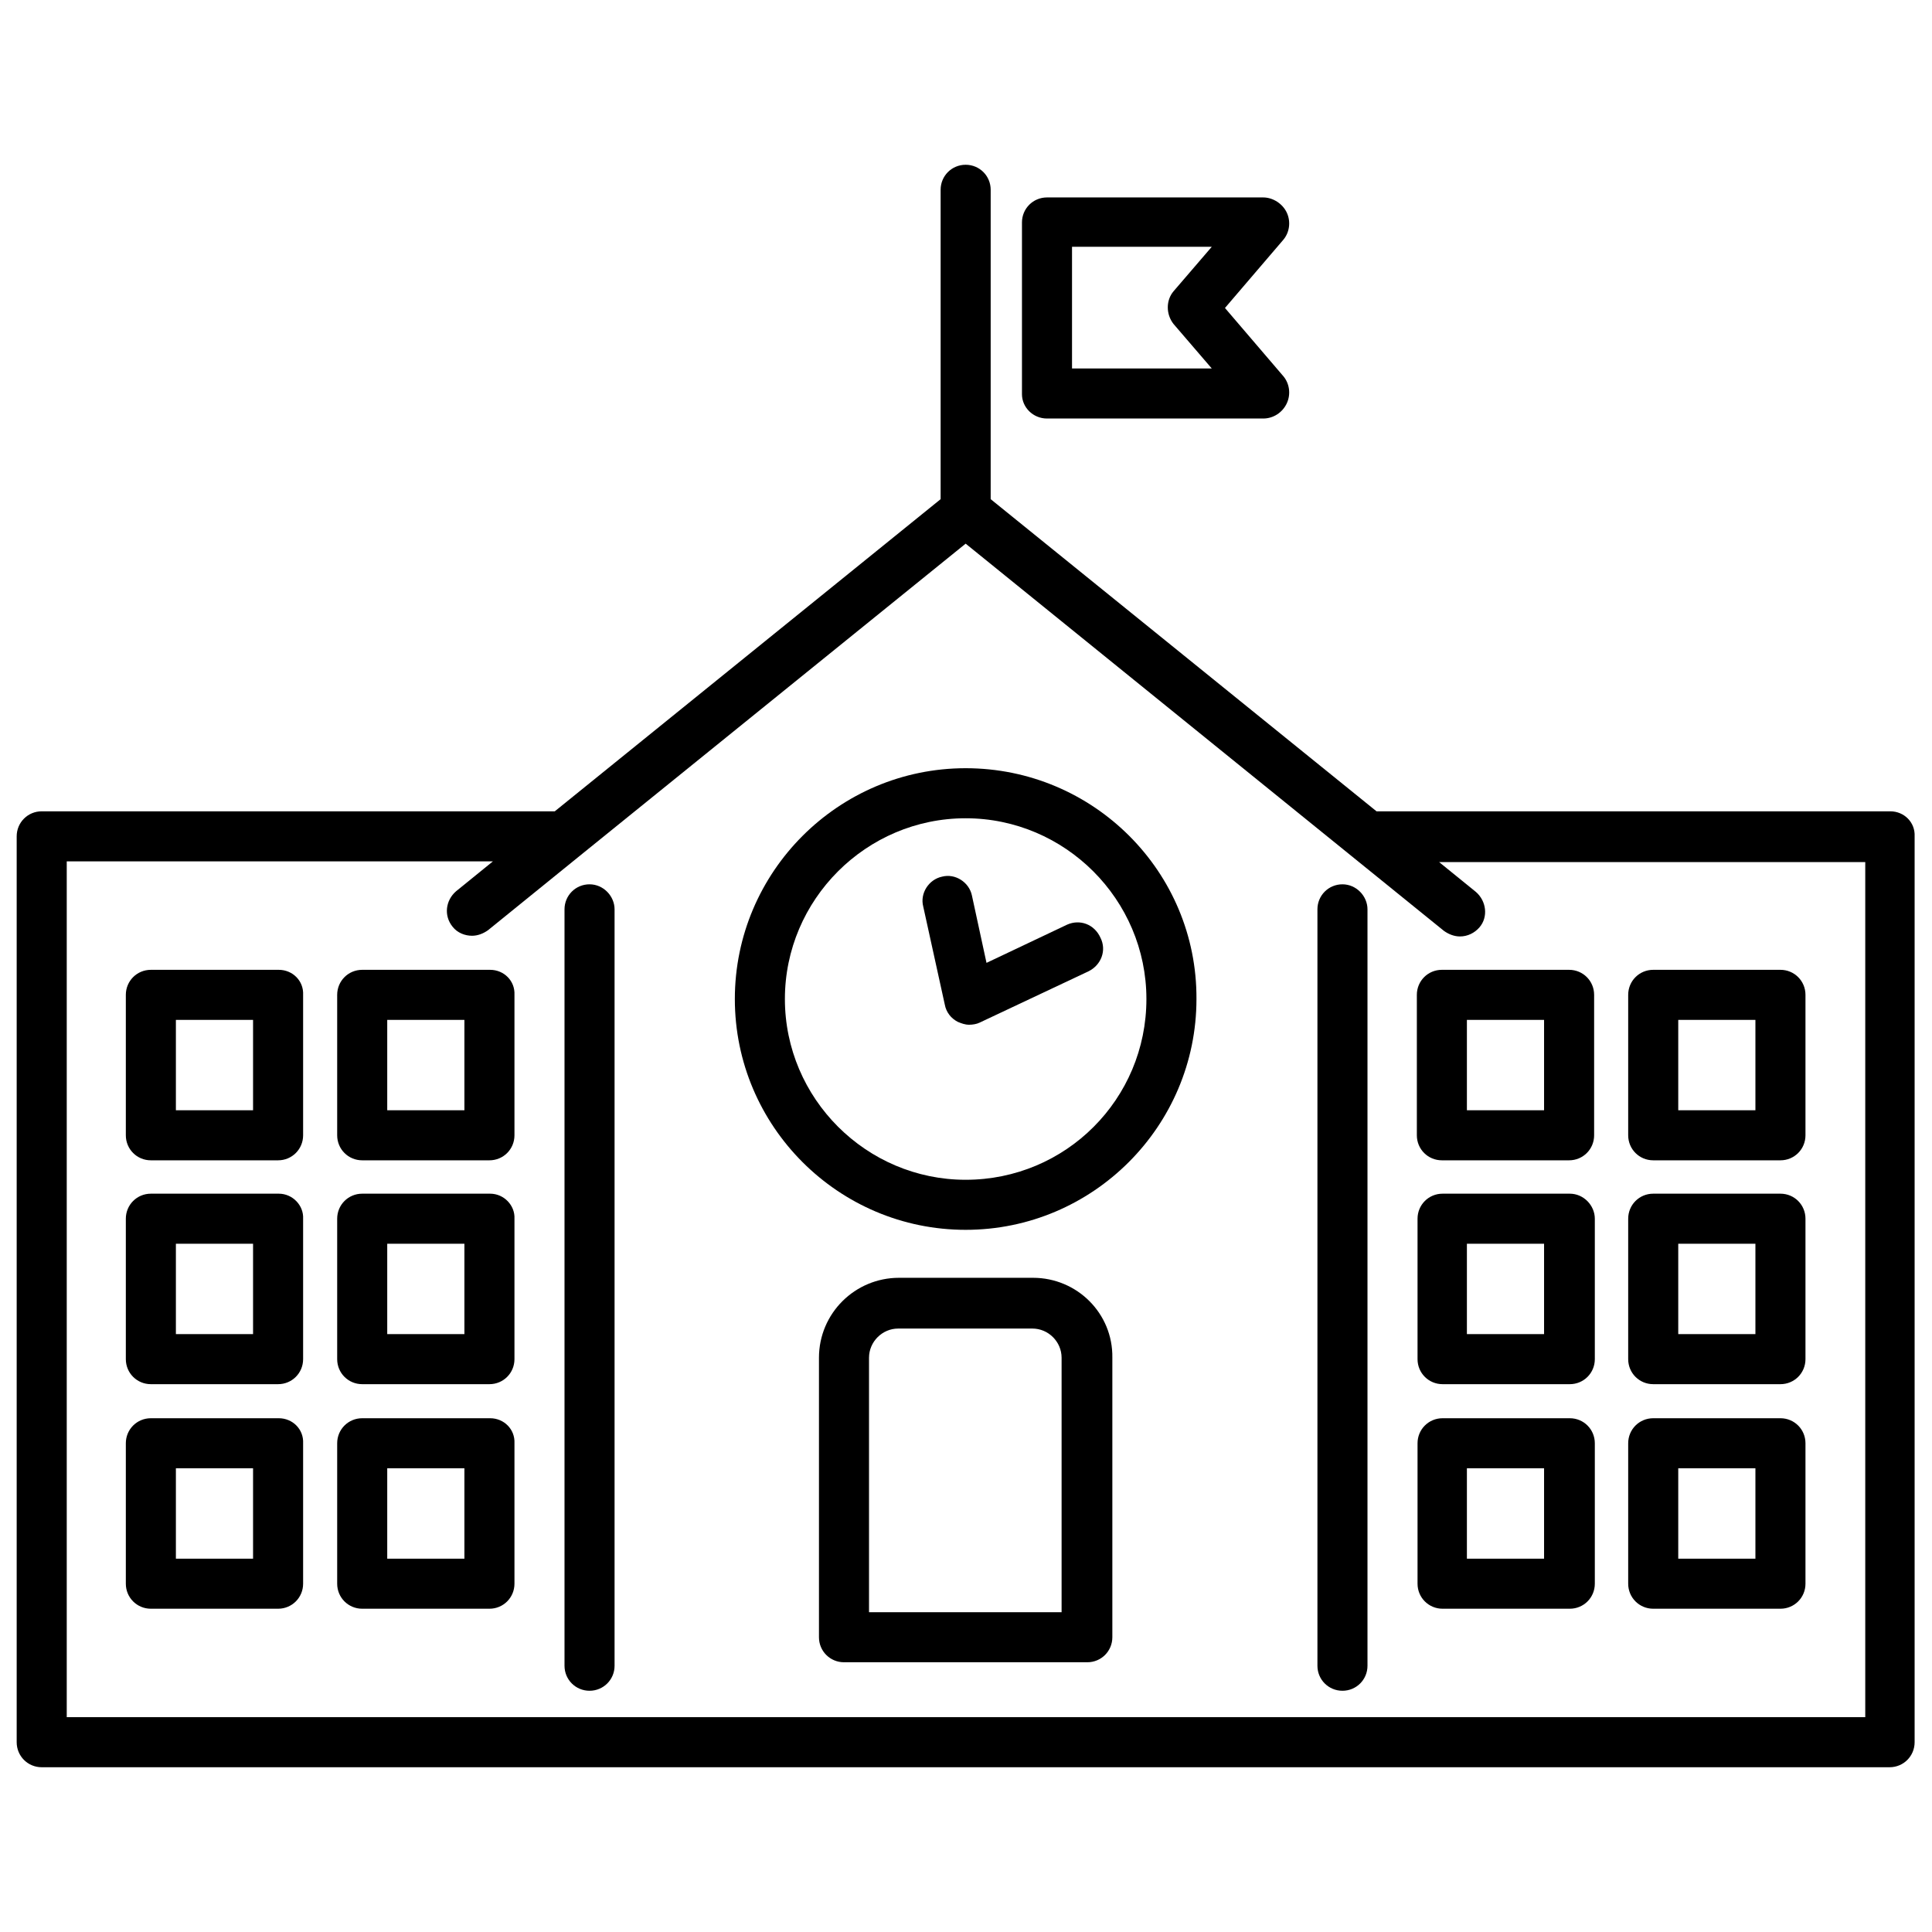
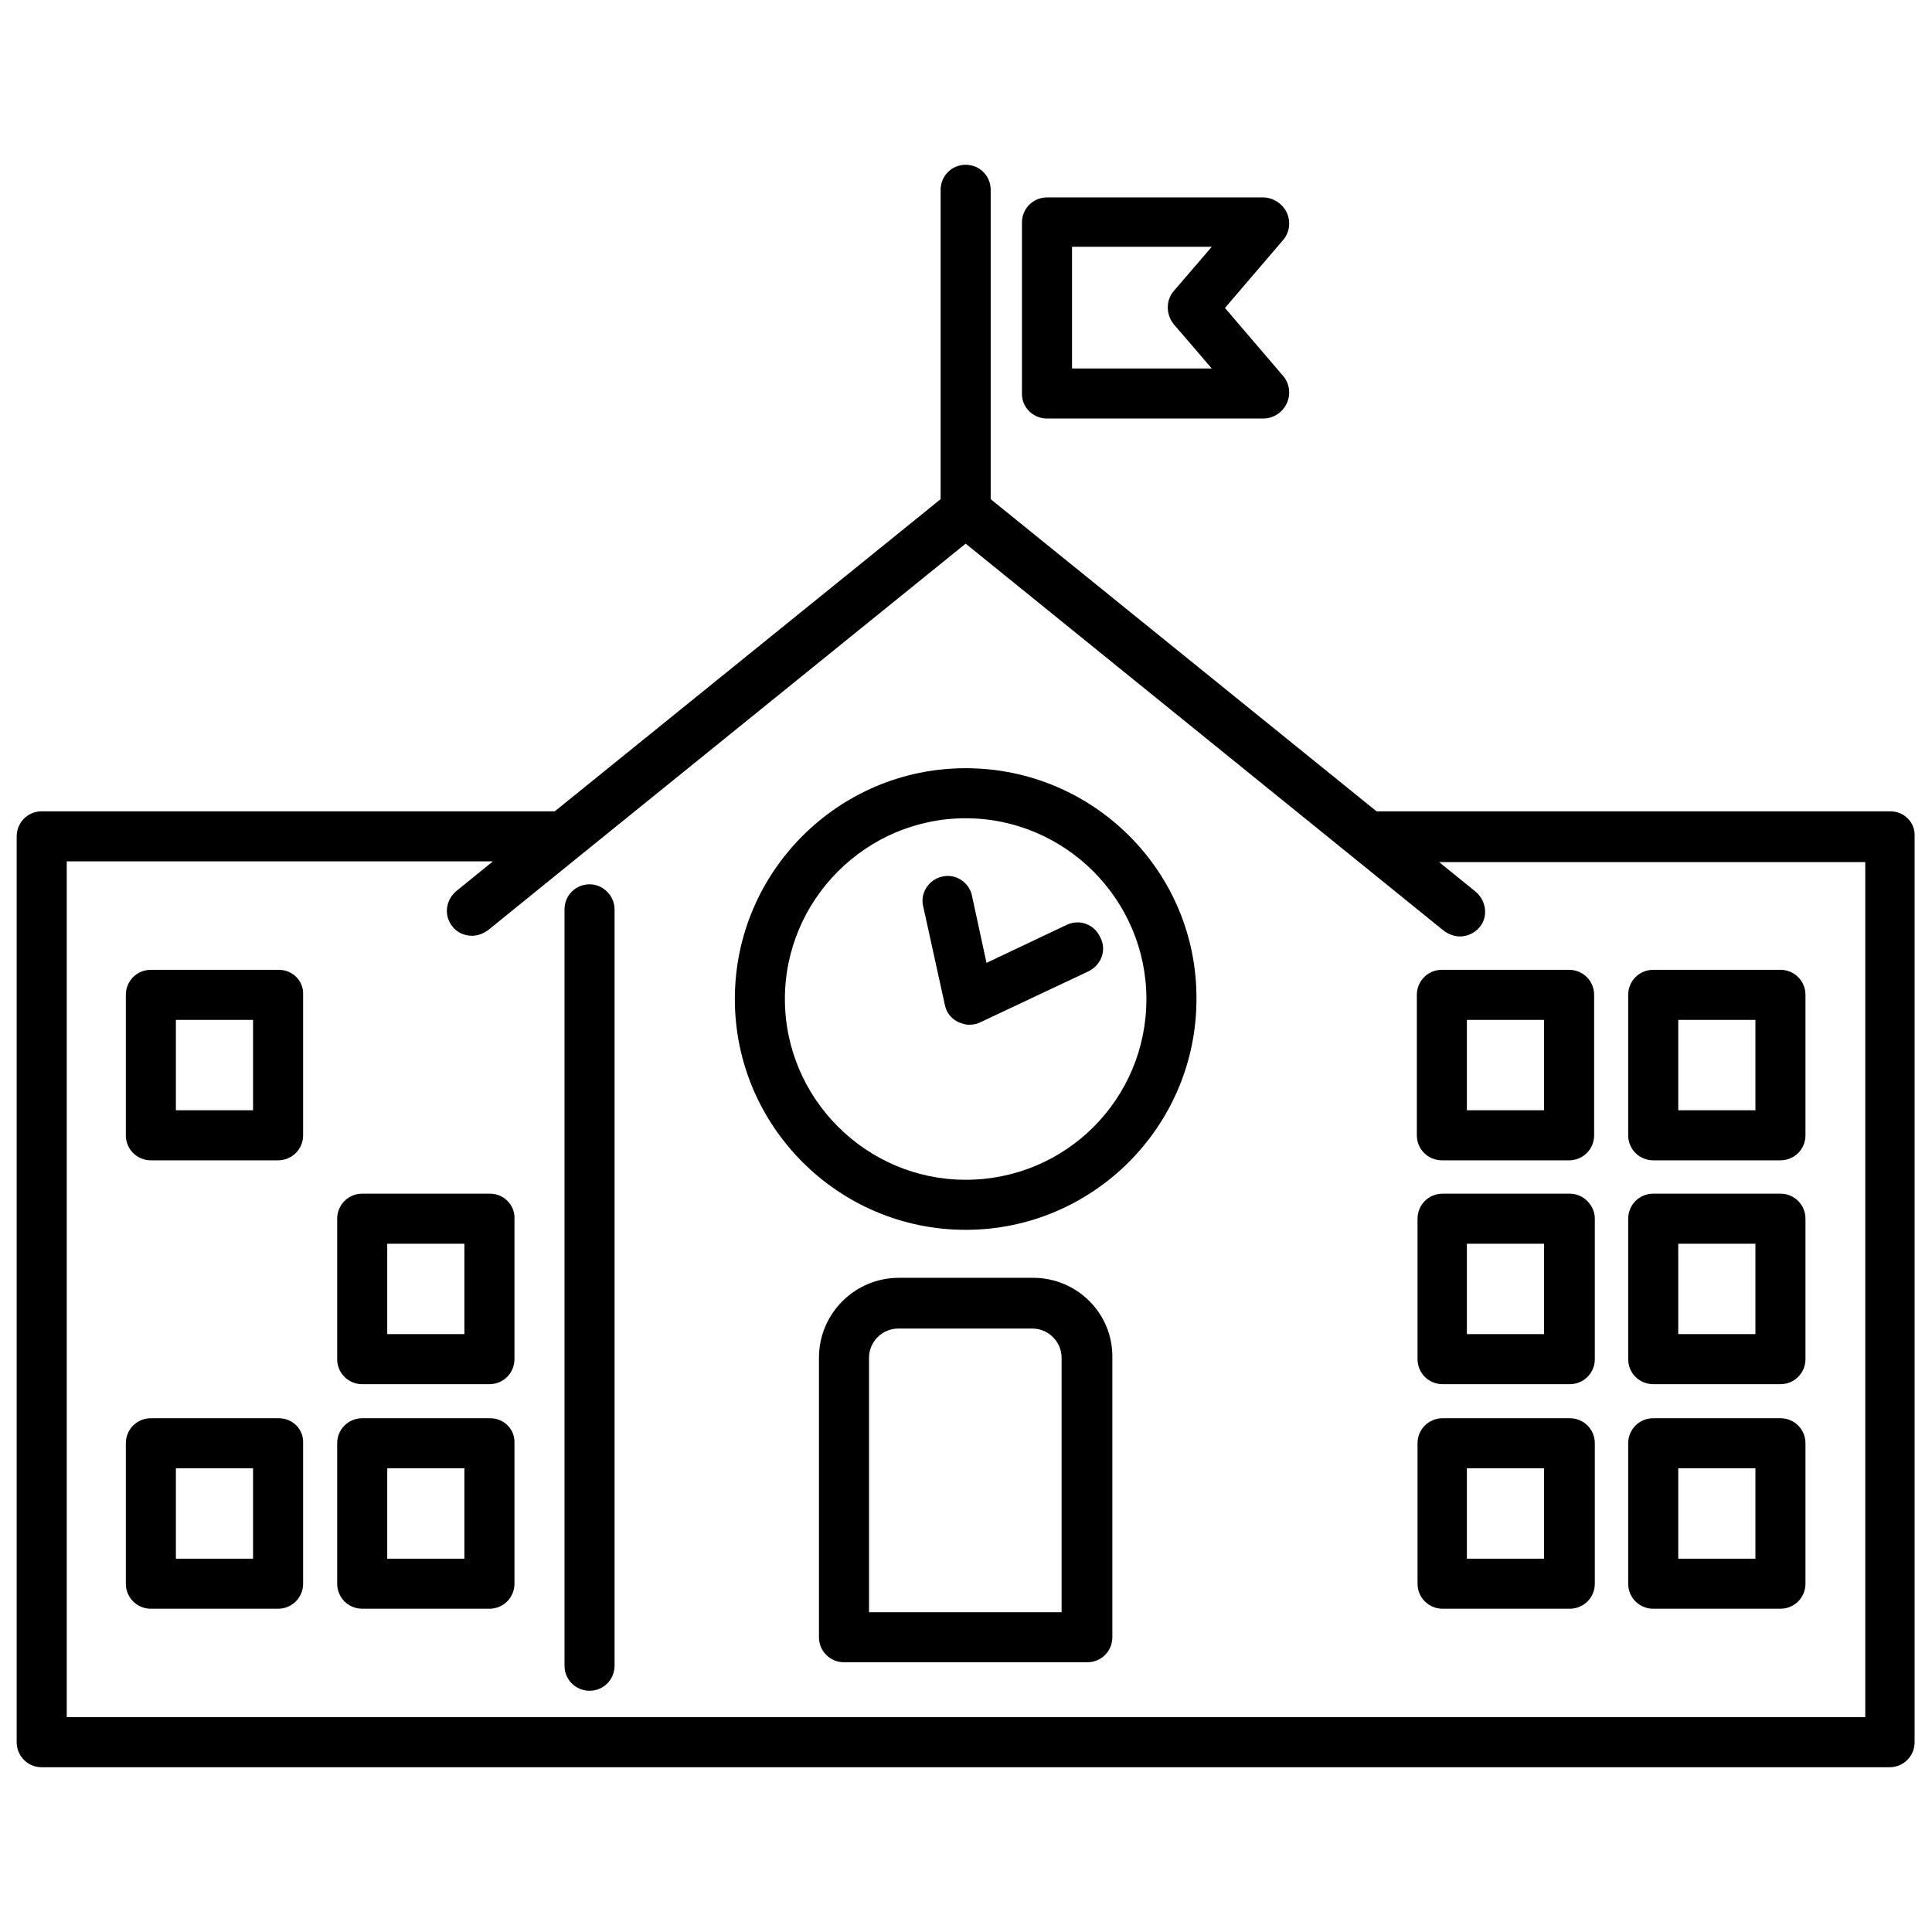
<svg xmlns="http://www.w3.org/2000/svg" version="1.1" id="Layer_2" x="0px" y="0px" viewBox="0 0 277.9 277.9" style="enable-background:new 0 0 277.9 277.9;" xml:space="preserve" class="align-self-center mx-auto">
  <g>
    <path class="icon-svg" d="M271.9,116.7H198l-55.5-44.9V27.3c0-2-1.6-3.6-3.6-3.6c-2,0-3.6,1.6-3.6,3.6v44.5l-55.5,44.9H6 c-2,0-3.6,1.6-3.6,3.6v130.3c0,2,1.6,3.6,3.6,3.6h265.8c2,0,3.6-1.6,3.6-3.6V120.3C275.5,118.3,273.9,116.7,271.9,116.7z M268.3,247H9.6V123.9h61.3l-5.3,4.3c-1.5,1.3-1.8,3.5-0.5,5.1c0.7,0.9,1.8,1.3,2.8,1.3c0.8,0,1.6-0.3,2.3-0.8l13.2-10.7l0,0 c0,0,0,0,0,0l55.5-44.9l68.8,55.7c0.7,0.5,1.5,0.8,2.3,0.8c1.1,0,2.1-0.5,2.8-1.3c1.3-1.5,1-3.8-0.5-5.1l-5.3-4.3h61.3V247z" />
    <path class="icon-svg" d="M84.8,127.2c-2,0-3.6,1.6-3.6,3.6v108.8c0,2,1.6,3.6,3.6,3.6c2,0,3.6-1.6,3.6-3.6V130.8 C88.4,128.9,86.8,127.2,84.8,127.2z" />
-     <path class="icon-svg" d="M193.1,127.2c-2,0-3.6,1.6-3.6,3.6v108.8c0,2,1.6,3.6,3.6,3.6c2,0,3.6-1.6,3.6-3.6V130.8 C196.7,128.9,195.1,127.2,193.1,127.2z" />
    <path class="icon-svg" d="M138.9,110.5c-18.3,0-33.2,14.9-33.2,33.2c0,18.3,14.9,33.2,33.2,33.2c18.3,0,33.2-14.9,33.2-33.2 C172.2,125.4,157.3,110.5,138.9,110.5z M138.9,169.7c-14.3,0-26-11.7-26-26c0-14.3,11.7-26,26-26c14.3,0,26,11.7,26,26 C164.9,158.1,153.3,169.7,138.9,169.7z" />
    <path class="icon-svg" d="M148.6,183.8h-19.3c-6.3,0-11.5,5.1-11.5,11.5v40.2c0,2,1.6,3.6,3.6,3.6h35c2,0,3.6-1.6,3.6-3.6v-40.2 C160.1,188.9,154.9,183.8,148.6,183.8z M152.9,231.9H125v-36.6c0-2.3,1.9-4.2,4.2-4.2h19.3c2.3,0,4.2,1.9,4.2,4.2V231.9z" />
    <path class="icon-svg" d="M225.8,171.7h-18.3c-2,0-3.6,1.6-3.6,3.6v20.2c0,2,1.6,3.6,3.6,3.6h18.3c2,0,3.6-1.6,3.6-3.6v-20.2 C229.4,173.4,227.8,171.7,225.8,171.7z M222.2,191.9H211v-13h11.1V191.9z" />
    <path class="icon-svg" d="M225.8,204h-18.3c-2,0-3.6,1.6-3.6,3.6v20.2c0,2,1.6,3.6,3.6,3.6h18.3c2,0,3.6-1.6,3.6-3.6v-20.2 C229.4,205.6,227.8,204,225.8,204z M222.2,224.2H211v-13h11.1V224.2z" />
    <path class="icon-svg" d="M237.8,199.1h18.3c2,0,3.6-1.6,3.6-3.6v-20.2c0-2-1.6-3.6-3.6-3.6h-18.3c-2,0-3.6,1.6-3.6,3.6v20.2 C234.2,197.5,235.8,199.1,237.8,199.1z M241.4,178.9h11.1v13h-11.1V178.9z" />
    <path class="icon-svg" d="M237.8,166.9h18.3c2,0,3.6-1.6,3.6-3.6v-20.2c0-2-1.6-3.6-3.6-3.6h-18.3c-2,0-3.6,1.6-3.6,3.6v20.2 C234.2,165.3,235.8,166.9,237.8,166.9z M241.4,146.7h11.1v13h-11.1V146.7z" />
    <path class="icon-svg" d="M203.8,143.1v20.2c0,2,1.6,3.6,3.6,3.6h18.3c2,0,3.6-1.6,3.6-3.6v-20.2c0-2-1.6-3.6-3.6-3.6h-18.3 C205.4,139.5,203.8,141.1,203.8,143.1z M211,146.7h11.1v13H211V146.7z" />
-     <path class="icon-svg" d="M70.5,139.5H52.1c-2,0-3.6,1.6-3.6,3.6v20.2c0,2,1.6,3.6,3.6,3.6h18.3c2,0,3.6-1.6,3.6-3.6v-20.2 C74.1,141.1,72.5,139.5,70.5,139.5z M66.9,159.7H55.7v-13h11.1V159.7z" />
    <path class="icon-svg" d="M40.1,139.5H21.7c-2,0-3.6,1.6-3.6,3.6v20.2c0,2,1.6,3.6,3.6,3.6h18.3c2,0,3.6-1.6,3.6-3.6v-20.2 C43.7,141.1,42.1,139.5,40.1,139.5z M36.5,159.7H25.3v-13h11.1V159.7z" />
    <path class="icon-svg" d="M237.8,231.4h18.3c2,0,3.6-1.6,3.6-3.6v-20.2c0-2-1.6-3.6-3.6-3.6h-18.3c-2,0-3.6,1.6-3.6,3.6v20.2 C234.2,229.8,235.8,231.4,237.8,231.4z M241.4,211.2h11.1v13h-11.1V211.2z" />
-     <path class="icon-svg" d="M40.1,171.7H21.7c-2,0-3.6,1.6-3.6,3.6v20.2c0,2,1.6,3.6,3.6,3.6h18.3c2,0,3.6-1.6,3.6-3.6v-20.2 C43.7,173.4,42.1,171.7,40.1,171.7z M36.5,191.9H25.3v-13h11.1V191.9z" />
    <path class="icon-svg" d="M40.1,204H21.7c-2,0-3.6,1.6-3.6,3.6v20.2c0,2,1.6,3.6,3.6,3.6h18.3c2,0,3.6-1.6,3.6-3.6v-20.2 C43.7,205.6,42.1,204,40.1,204z M36.5,224.2H25.3v-13h11.1V224.2z" />
    <path class="icon-svg" d="M70.5,171.7H52.1c-2,0-3.6,1.6-3.6,3.6v20.2c0,2,1.6,3.6,3.6,3.6h18.3c2,0,3.6-1.6,3.6-3.6v-20.2 C74.1,173.4,72.5,171.7,70.5,171.7z M66.9,191.9H55.7v-13h11.1V191.9z" />
    <path class="icon-svg" d="M70.5,204H52.1c-2,0-3.6,1.6-3.6,3.6v20.2c0,2,1.6,3.6,3.6,3.6h18.3c2,0,3.6-1.6,3.6-3.6v-20.2 C74.1,205.6,72.5,204,70.5,204z M66.9,224.2H55.7v-13h11.1V224.2z" />
    <path class="icon-svg" d="M150.6,60.2h31.1c1.5,0,2.8-0.9,3.4-2.2c0.6-1.3,0.4-2.9-0.6-4l-8.3-9.7l8.3-9.7c1-1.1,1.2-2.7,0.6-4 c-0.6-1.3-2-2.2-3.4-2.2h-31.1c-2,0-3.6,1.6-3.6,3.6v24.7C147,58.6,148.6,60.2,150.6,60.2z M154.2,35.5h20.1l-5.5,6.4 c-1.1,1.3-1.1,3.3,0,4.7l5.5,6.4h-20.1V35.5z" />
    <path class="icon-svg" d="M153.5,133l-11.6,5.5l-2.1-9.7c-0.4-1.9-2.4-3.2-4.3-2.7c-1.9,0.4-3.2,2.4-2.7,4.3l3.1,14.1 c0.2,1.1,0.9,2,1.9,2.5c0.5,0.2,1,0.4,1.6,0.4c0.5,0,1.1-0.1,1.5-0.3l15.7-7.4c1.8-0.9,2.6-3,1.7-4.8 C157.4,132.9,155.3,132.2,153.5,133z" />
  </g>
</svg>